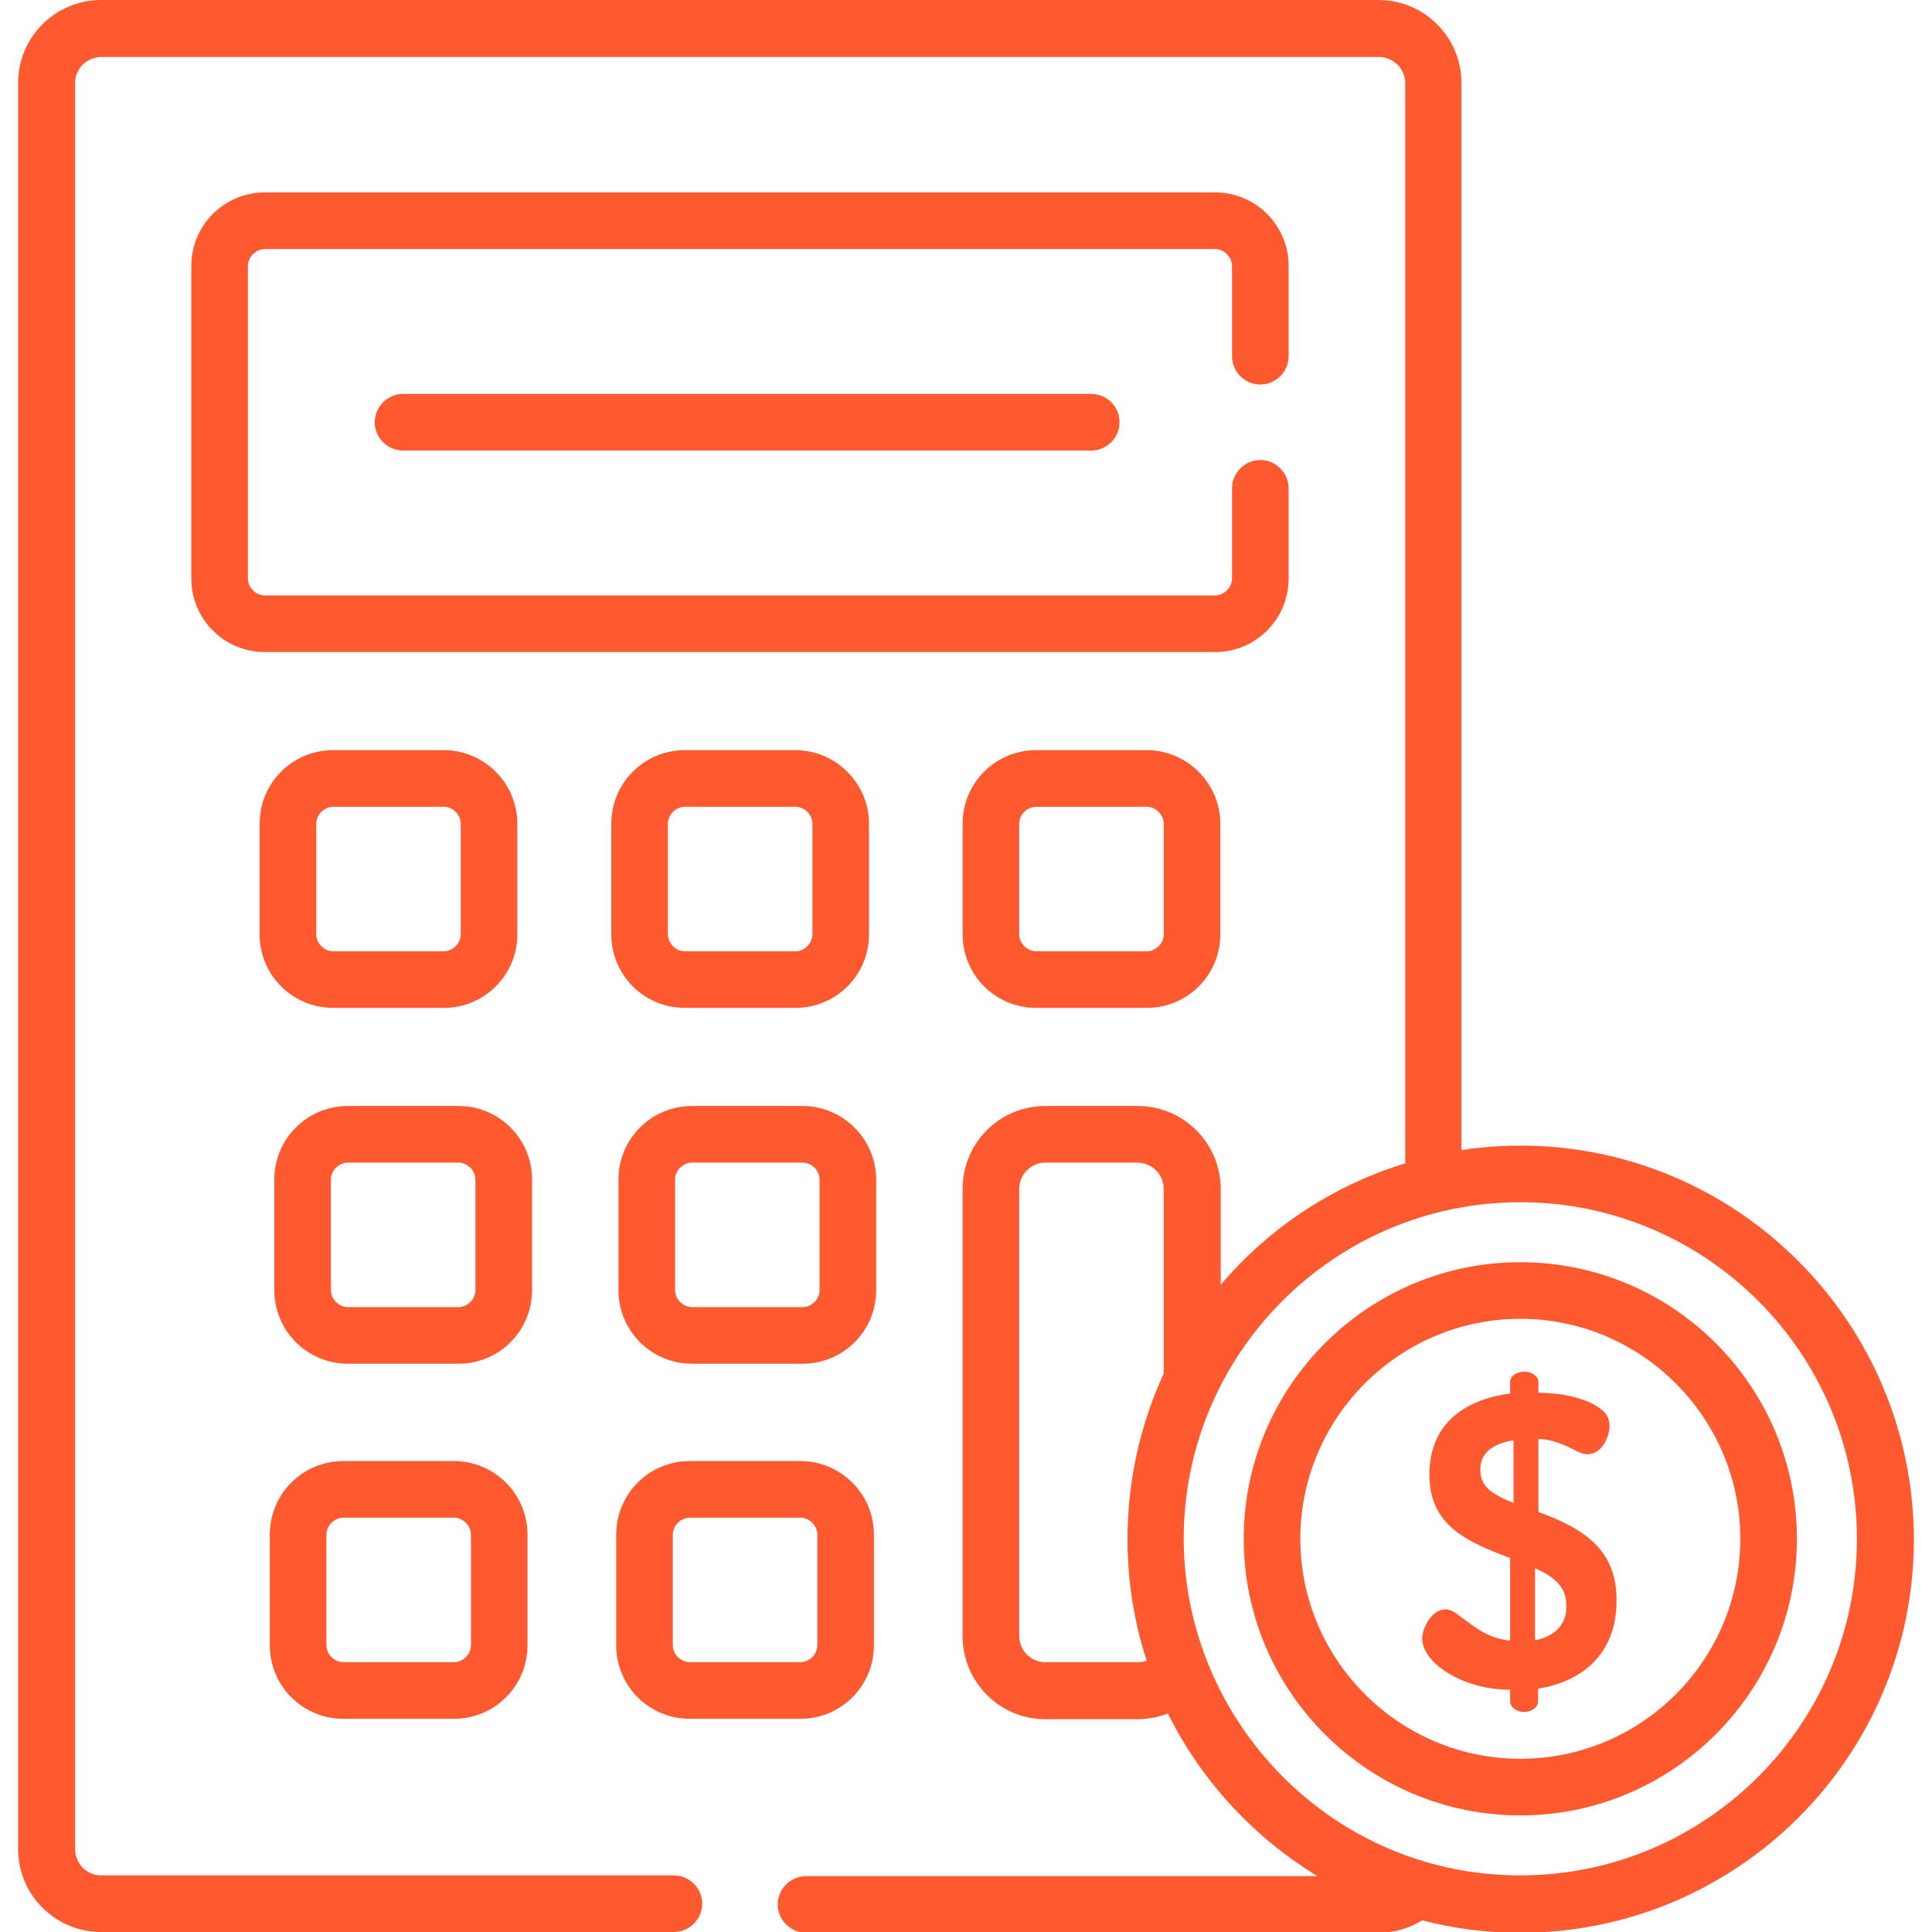
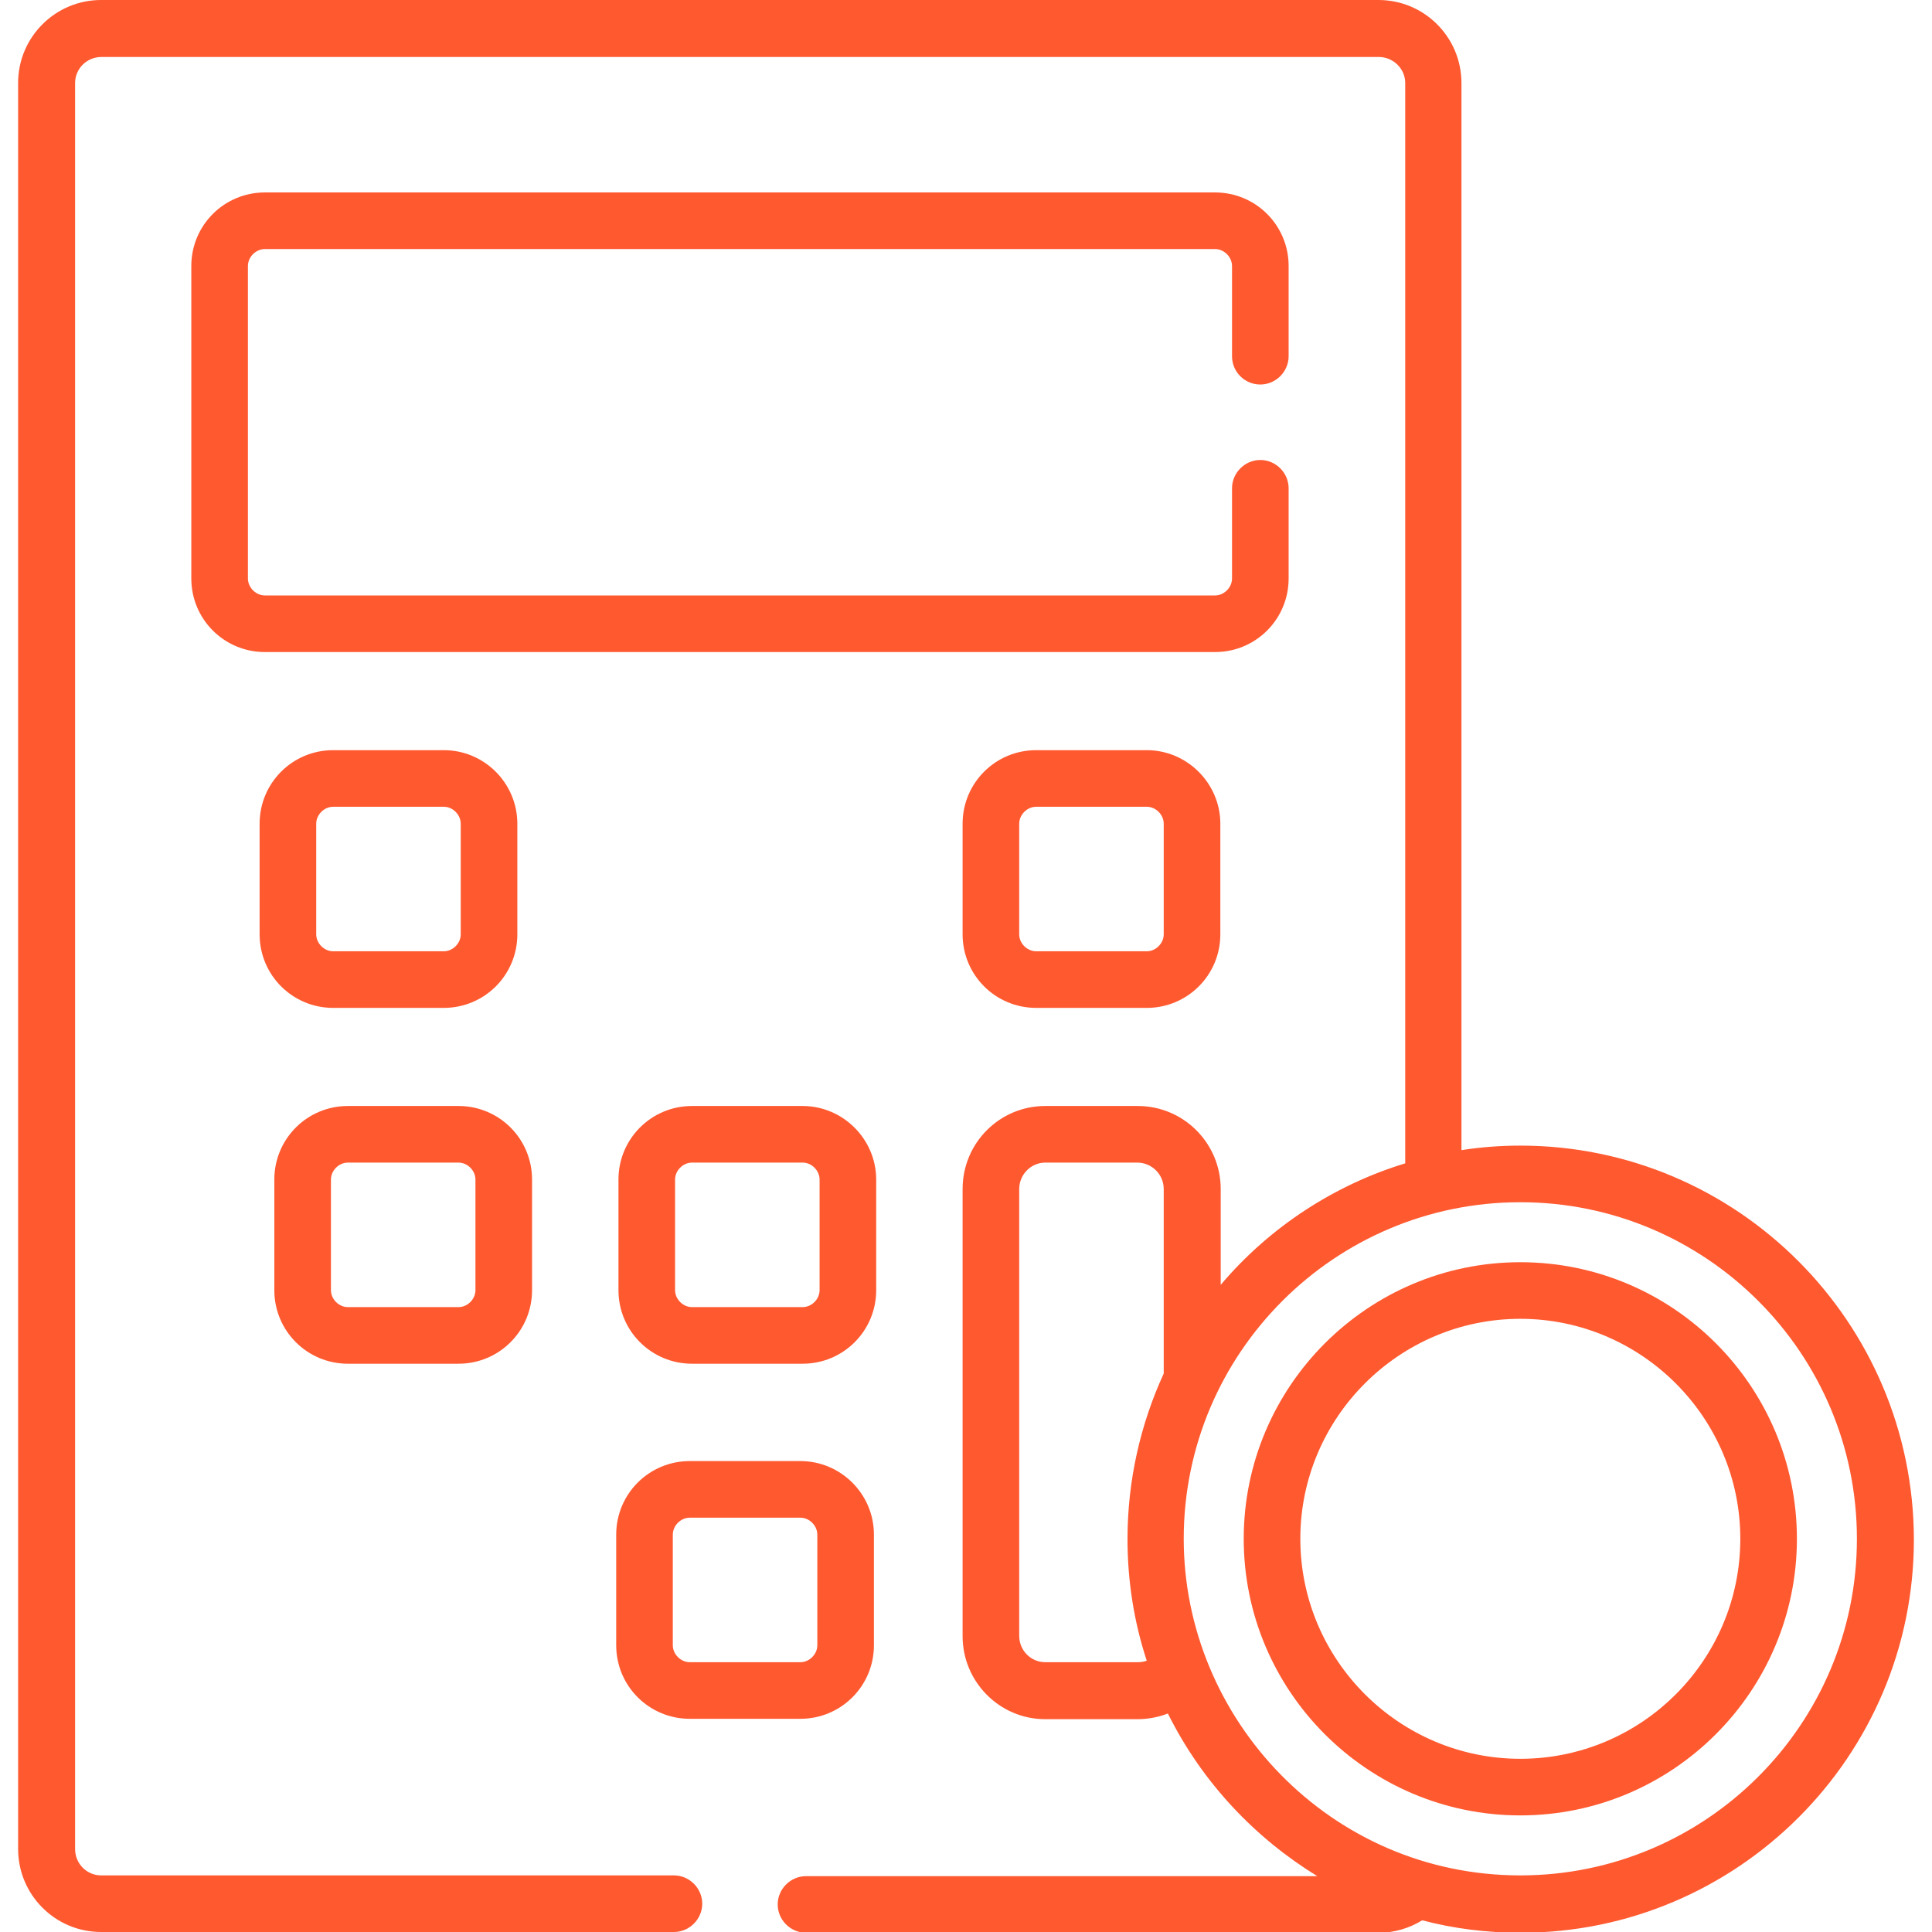
<svg xmlns="http://www.w3.org/2000/svg" version="1.1" id="Capa_1" x="0px" y="0px" viewBox="0 0 512 512" style="enable-background:new 0 0 512 512;" xml:space="preserve">
  <style type="text/css">
	.st0{fill:#FF5930;}
</style>
  <g>
    <g>
      <path class="st0" d="M117.6,198.8H88.3c-10.8,0-19.5,8.7-19.5,19.5v29.3c0,10.8,8.7,19.5,19.5,19.5h29.3    c10.8,0,19.5-8.7,19.5-19.5v-29.3C137.1,207.6,128.4,198.8,117.6,198.8z M122.1,247.6c0,2.4-2.1,4.5-4.5,4.5H88.3    c-2.4,0-4.5-2.1-4.5-4.5v-29.3c0-2.4,2.1-4.5,4.5-4.5h29.3c2.4,0,4.5,2.1,4.5,4.5V247.6z" />
    </g>
  </g>
  <g>
    <g>
      <path class="st0" d="M141,312.6c0-10.8-8.7-19.5-19.5-19.5H92.2c-10.8,0-19.5,8.7-19.5,19.5v29.3c0,10.8,8.7,19.5,19.5,19.5h29.3    c10.8,0,19.5-8.7,19.5-19.5L141,312.6L141,312.6z M126,341.9L126,341.9c0,2.4-2.1,4.5-4.5,4.5H92.2c-2.4,0-4.5-2.1-4.5-4.5v-29.3    c0-2.4,2.1-4.5,4.5-4.5h29.3c2.4,0,4.5,2.1,4.5,4.5V341.9z" />
    </g>
  </g>
  <g>
    <g>
-       <path class="st0" d="M120.3,387.2H91c-10.8,0-19.5,8.7-19.5,19.5V436c0,10.8,8.7,19.5,19.5,19.5h29.3c10.8,0,19.5-8.7,19.5-19.5    v-29.3C139.8,395.9,131,387.2,120.3,387.2z M124.8,436c0,2.4-2.1,4.5-4.5,4.5H91c-2.4,0-4.5-2.1-4.5-4.5v-29.3    c0-2.4,2.1-4.5,4.5-4.5h29.3c2.4,0,4.5,2.1,4.5,4.5V436z" />
-     </g>
+       </g>
  </g>
  <g>
    <g>
-       <path class="st0" d="M210.8,198.8h-29.3c-10.8,0-19.5,8.7-19.5,19.5v29.3c0,10.8,8.7,19.5,19.5,19.5h29.3    c10.8,0,19.5-8.7,19.5-19.5v-29.3C230.3,207.6,221.5,198.8,210.8,198.8z M215.3,247.6c0,2.4-2.1,4.5-4.5,4.5h-29.3    c-2.4,0-4.5-2.1-4.5-4.5v-29.3c0-2.4,2.1-4.5,4.5-4.5h29.3c2.4,0,4.5,2.1,4.5,4.5V247.6z" />
-     </g>
+       </g>
  </g>
  <g>
    <g>
      <path class="st0" d="M212.7,293.1h-29.3c-10.8,0-19.5,8.7-19.5,19.5v29.3c0,10.8,8.7,19.5,19.5,19.5h29.3    c10.8,0,19.5-8.7,19.5-19.5v-29.3C232.2,301.9,223.4,293.1,212.7,293.1z M217.2,341.9c0,2.4-2.1,4.5-4.5,4.5h-29.3    c-2.4,0-4.5-2.1-4.5-4.5v-29.3c0-2.4,2.1-4.5,4.5-4.5h29.3c2.4,0,4.5,2.1,4.5,4.5V341.9z" />
    </g>
  </g>
  <g>
    <g>
      <path class="st0" d="M212.1,387.2h-29.3c-10.8,0-19.5,8.7-19.5,19.5V436c0,10.8,8.7,19.5,19.5,19.5h29.3    c10.8,0,19.5-8.7,19.5-19.5v-29.3C231.6,395.9,222.8,387.2,212.1,387.2z M216.6,436c0,2.4-2.1,4.5-4.5,4.5h-29.3    c-2.4,0-4.5-2.1-4.5-4.5v-29.3c0-2.4,2.1-4.5,4.5-4.5h29.3c2.4,0,4.5,2.1,4.5,4.5V436z" />
    </g>
  </g>
  <g>
    <g>
      <path class="st0" d="M303.9,198.8h-29.3c-10.8,0-19.5,8.7-19.5,19.5v29.3c0,10.8,8.7,19.5,19.5,19.5h29.3    c10.8,0,19.5-8.7,19.5-19.5v-29.3C323.4,207.6,314.6,198.8,303.9,198.8z M308.4,247.6c0,2.4-2.1,4.5-4.5,4.5h-29.3    c-2.4,0-4.5-2.1-4.5-4.5v-29.3c0-2.4,2.1-4.5,4.5-4.5h29.3c2.4,0,4.5,2.1,4.5,4.5V247.6z" />
    </g>
  </g>
  <g>
    <g>
-       <path class="st0" d="M289.2,104.4H106.8c-4.1,0-7.5,3.4-7.5,7.5s3.4,7.5,7.5,7.5h182.4c4.1,0,7.5-3.4,7.5-7.5    C296.7,107.8,293.4,104.4,289.2,104.4z" />
-     </g>
+       </g>
  </g>
  <g>
    <g>
      <path class="st0" d="M402.9,334.5c-40.4,0-73.3,32.9-73.3,73.3s32.9,73.3,73.3,73.3s73.3-32.9,73.3-73.3    C476.2,367.4,443.4,334.5,402.9,334.5z M402.9,466.1c-32.1,0-58.3-26.2-58.3-58.3s26.2-58.3,58.3-58.3s58.3,26.2,58.3,58.3    S435.1,466.1,402.9,466.1z" />
    </g>
  </g>
  <g>
    <g>
      <path class="st0" d="M402.9,303.6c-5.3,0-10.5,0.4-15.6,1.2V22c0-12.1-9.8-22-22-22H26.8c-12.1,0-22,9.8-22,22V490    c0,12.1,9.8,22,22,22h151.8c4.1,0,7.5-3.4,7.5-7.5s-3.4-7.5-7.5-7.5H26.8c-3.8,0-6.9-3.1-6.9-7V22c0-3.8,3.1-6.9,7-6.9h338.5    c3.8,0,7,3.1,7,6.9v286.3c-18.4,5.6-35.7,16.6-48.9,32.2v-25.4c0-12.1-9.8-22-22-22H277c-12.1,0-21.9,9.8-21.9,22v118.5    c0,12.1,9.8,22,21.9,22h24.4c2.8,0,5.5-0.5,8.1-1.5c9.2,18.5,23.3,33.1,39.6,43.1H213.6c-4.1,0-7.5,3.4-7.5,7.5s3.4,7.5,7.5,7.5    h151.8c4.1,0,8.1-1.2,11.5-3.3c8.3,2.2,17.1,3.3,26.1,3.3c57.4,0,104.2-46.7,104.2-104.2C507.1,350.4,460.4,303.6,402.9,303.6z     M308.4,364c-6.2,13.5-9.6,28.4-9.6,43.9c0,10.9,1.7,21.9,5.1,32.2c-0.8,0.3-1.6,0.4-2.4,0.4H277c-3.8,0-6.9-3.1-6.9-7V315.1    c0-3.8,3.1-7,6.9-7h24.4c3.8,0,7,3.1,7,7L308.4,364L308.4,364z M402.9,497c-50.3,0-89.2-41.4-89.2-89.2    c0-49.3,40.1-89.2,89.2-89.2c49.2,0,89.2,40,89.2,89.2C492.1,457,452.1,497,402.9,497z" />
    </g>
  </g>
  <g>
    <g>
-       <path class="st0" d="M407.7,400.7v-19.4c4.1,0.3,6.2,1.3,10.7,3.5c2.3,1.2,5,0.6,6.8-2.3c1.7-3,2.1-6.6-0.6-8.8    c-4.2-3.5-11.6-4.6-16.9-4.6v-2.9c0-0.7-0.4-1.4-1.2-1.9c-0.8-0.6-1.6-0.8-2.6-0.8c-1,0-1.9,0.3-2.6,0.8c-0.7,0.5-1.1,1.2-1.1,1.9    v3.1c-12.8,1.7-21.4,8.6-21.4,21.5c0,13.5,10,17.8,21.4,22.1v21.9c-5.8-0.7-8.6-3-14.1-7.1c-2.7-2.1-5.4-1.3-7.4,1.5    c-1,1.4-1.8,3.4-1.8,5c0,6.5,10.7,13.6,23.3,13.6v3.1c0,1.6,1.9,2.8,3.7,2.8c1.7,0,3.7-1.1,3.7-2.8v-3.4    c11.1-1.7,20.8-8.7,20.8-23.3C428.5,410.9,420.1,405.2,407.7,400.7z M401.1,398.3c-6.7-2.7-8.8-4.8-8.8-8.9c0-4.8,4.1-7,8.8-7.7    V398.3z M406.8,434.7v-19.1c6.9,3,8.3,6.3,8.3,10.1C415.1,430.8,411.8,433.7,406.8,434.7z" />
-     </g>
+       </g>
  </g>
  <g>
    <g>
      <path class="st0" d="M334,101.9c4.1,0,7.5-3.4,7.5-7.5V70.5c0-10.8-8.7-19.5-19.5-19.5H70.2c-10.8,0-19.5,8.7-19.5,19.5v82.8    c0,10.8,8.7,19.5,19.5,19.5H322c10.8,0,19.5-8.7,19.5-19.5v-23.9c0-4.1-3.4-7.5-7.5-7.5s-7.5,3.4-7.5,7.5v23.9    c0,2.4-2.1,4.5-4.5,4.5H70.2c-2.4,0-4.5-2.1-4.5-4.5V70.5c0-2.4,2.1-4.5,4.5-4.5H322c2.4,0,4.5,2.1,4.5,4.5v23.9    C326.5,98.6,329.9,101.9,334,101.9z" />
    </g>
  </g>
</svg>